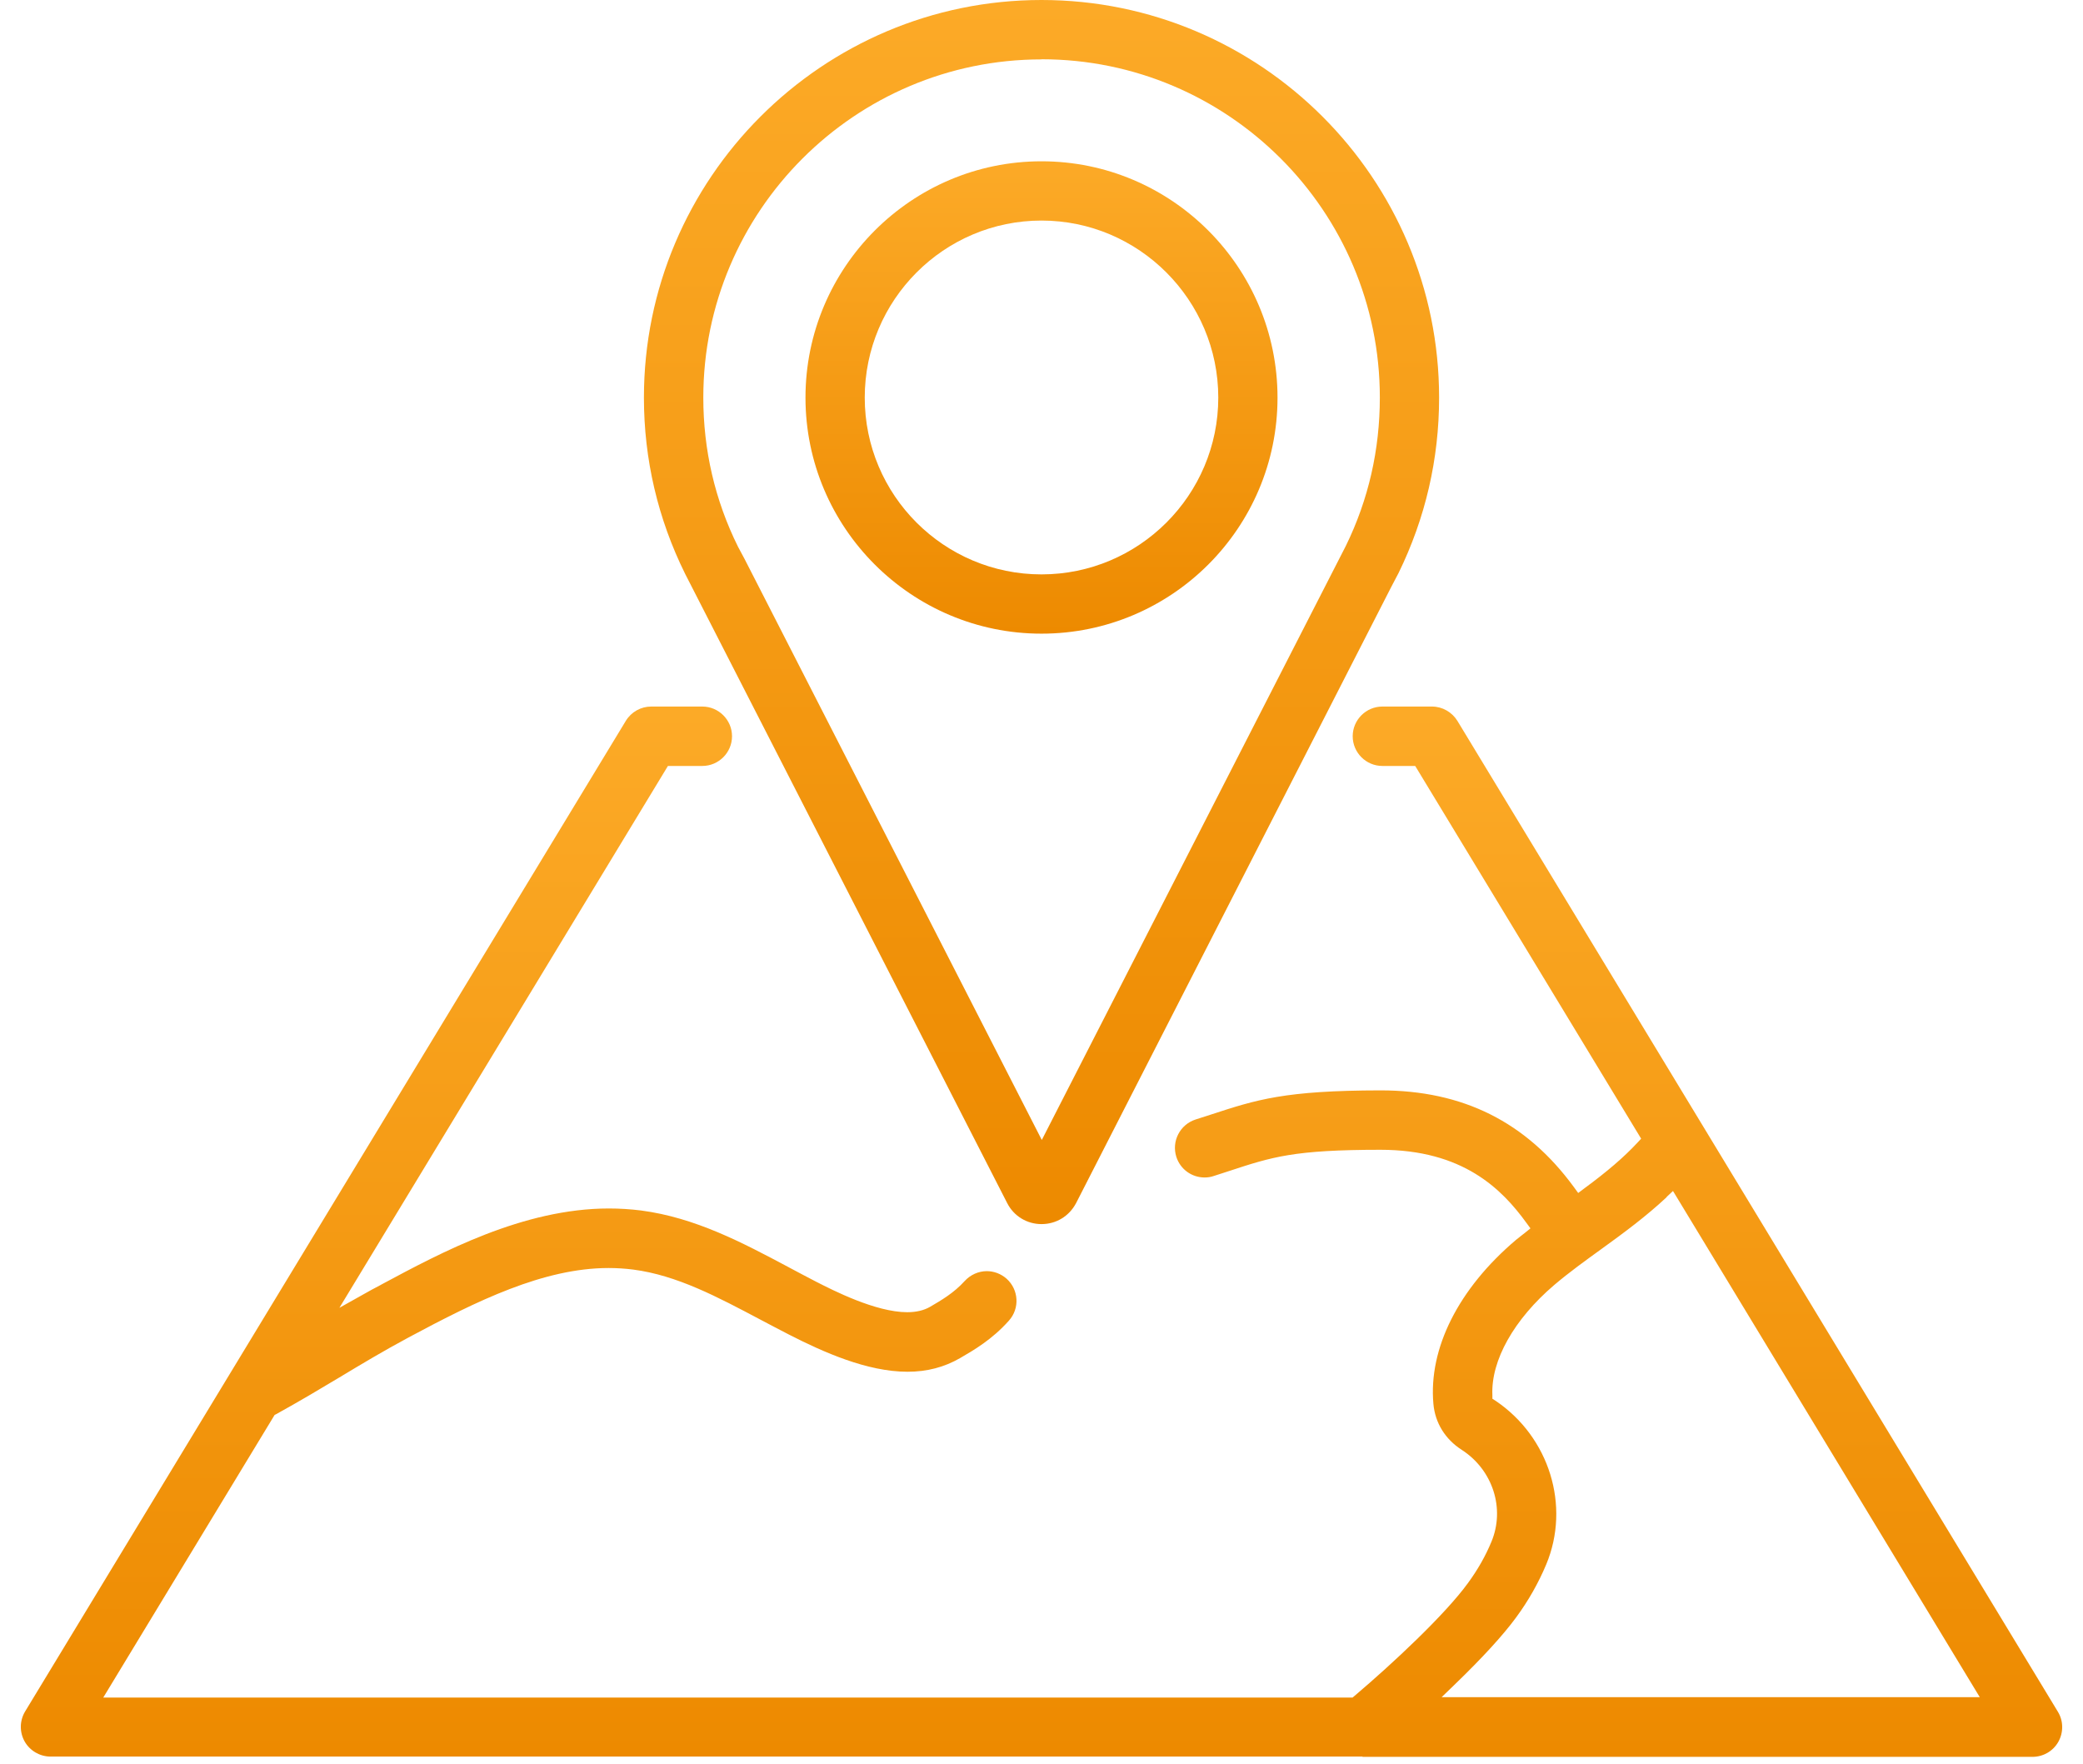
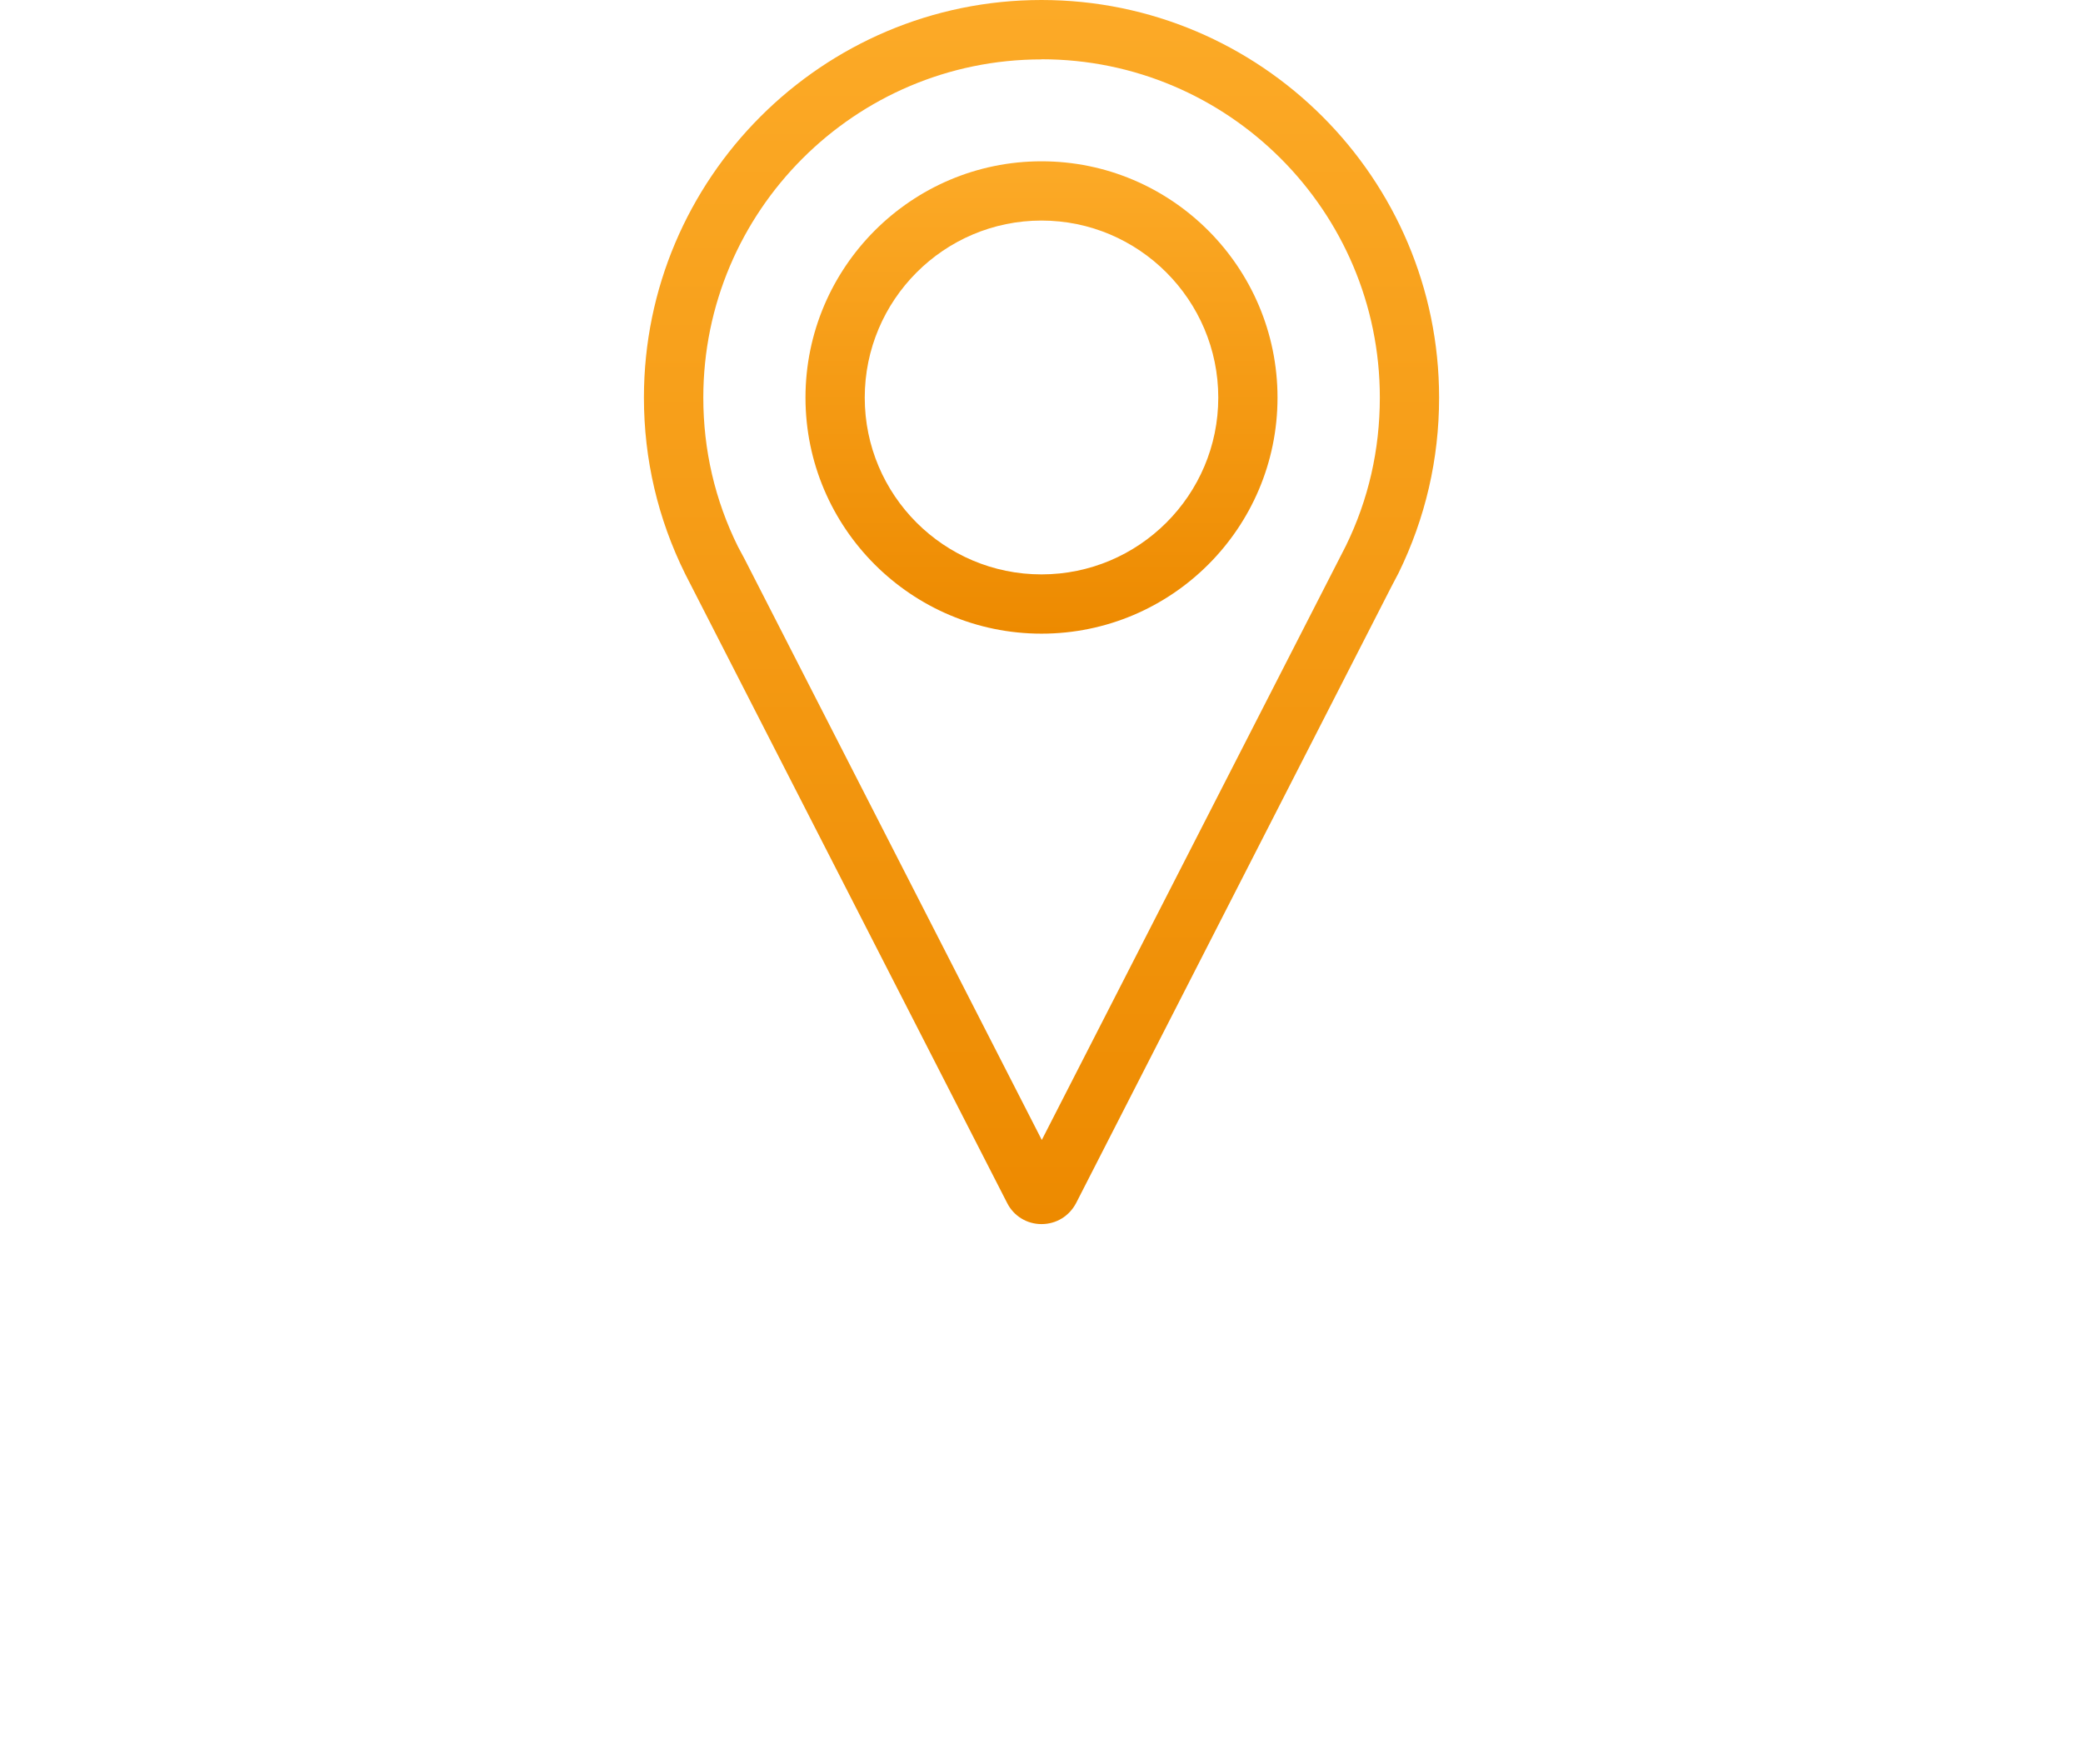
<svg xmlns="http://www.w3.org/2000/svg" width="98" height="83" viewBox="0 0 98 83" fill="none">
  <path d="M49 57.587C48.312 57.587 47.69 57.206 47.382 56.591L32.233 26.995C30.95 24.401 30.295 21.607 30.295 18.705C30.295 8.39 38.685 0 49 0C59.316 0 67.706 8.39 67.706 18.705C67.706 21.593 67.064 24.368 65.8 26.955L65.459 27.604L50.625 56.604C50.297 57.219 49.689 57.587 49 57.587ZM49 2.794C40.222 2.794 33.089 9.934 33.089 18.705C33.089 21.172 33.637 23.532 34.72 25.718L35.028 26.293L49.014 53.629L63.32 25.678C64.383 23.505 64.918 21.159 64.918 18.699C64.918 9.921 57.778 2.788 49 2.788V2.794Z" fill="url(#paint0_linear_430_549)" />
  <path d="M49 29.81C42.876 29.81 37.896 24.829 37.896 18.706C37.896 12.582 42.876 7.588 49 7.588C55.124 7.588 60.104 12.575 60.104 18.706C60.104 24.836 55.124 29.81 49 29.81ZM49 10.376C44.414 10.376 40.684 14.113 40.684 18.706C40.684 23.298 44.414 27.022 49 27.022C53.586 27.022 57.317 23.292 57.317 18.706C57.317 14.119 53.586 10.376 49 10.376Z" fill="url(#paint1_linear_430_549)" />
-   <path d="M64.102 82.637H2.377C1.876 82.637 1.408 82.363 1.16 81.928C0.913 81.487 0.92 80.952 1.18 80.517L29.446 33.908C29.7 33.493 30.154 33.239 30.636 33.239H33.042C33.811 33.239 34.44 33.868 34.44 34.636C34.44 35.405 33.811 36.034 33.042 36.034H31.424L15.968 61.525L17.078 60.903C17.345 60.749 17.619 60.602 17.914 60.448L17.947 60.428C20.762 58.917 24.612 56.852 28.65 56.852C29.158 56.852 29.66 56.885 30.148 56.945C32.715 57.279 34.948 58.469 37.1 59.613L37.147 59.639C37.568 59.86 37.983 60.087 38.404 60.301C39.166 60.689 41.192 61.732 42.682 61.732C43.11 61.732 43.471 61.645 43.759 61.478C44.287 61.17 44.882 60.823 45.383 60.268C45.651 59.974 46.032 59.8 46.426 59.8C46.767 59.8 47.095 59.927 47.355 60.154C47.931 60.669 47.984 61.551 47.469 62.126C46.68 63.016 45.805 63.523 45.169 63.891C44.427 64.319 43.618 64.533 42.696 64.533C40.791 64.533 38.725 63.604 37.14 62.795C36.693 62.568 36.245 62.327 35.797 62.093C33.764 61.017 31.852 59.994 29.787 59.726C29.412 59.679 29.024 59.653 28.637 59.653C25.575 59.653 22.439 61.197 19.231 62.915C18 63.577 17.011 64.172 15.968 64.8C15.019 65.369 14.076 65.93 13 66.525L12.92 66.565L4.857 79.862H63.634L63.728 79.782C65.526 78.258 68 75.945 69.069 74.467C69.524 73.846 69.892 73.197 70.166 72.535C70.821 70.971 70.233 69.153 68.775 68.21C67.993 67.709 67.518 66.94 67.438 66.044C67.204 63.437 68.615 60.629 71.316 58.336C71.403 58.262 71.489 58.195 71.576 58.129C71.636 58.082 71.697 58.035 71.757 57.988L72.004 57.788L71.817 57.533C70.654 55.929 68.822 54.091 64.951 54.091C60.873 54.091 59.85 54.425 57.818 55.093L57.096 55.327C56.962 55.374 56.815 55.394 56.675 55.394C56.066 55.394 55.532 55.007 55.344 54.425C55.111 53.69 55.512 52.907 56.247 52.667L56.956 52.439C59.122 51.731 60.432 51.303 64.951 51.296C68.835 51.296 71.81 52.787 74.05 55.849L74.25 56.123L74.518 55.922C75.627 55.107 76.403 54.438 77.038 53.756L77.212 53.569L66.582 36.034H65.038C64.269 36.034 63.641 35.405 63.641 34.636C63.641 33.868 64.269 33.239 65.038 33.239H67.371C67.859 33.239 68.314 33.5 68.568 33.914L96.82 80.531C97.081 80.959 97.087 81.5 96.84 81.942C96.593 82.383 96.125 82.65 95.623 82.65H64.115H64.102V82.637ZM78.415 56.317C77.453 57.219 76.383 58.008 75.374 58.737C74.578 59.312 73.829 59.853 73.127 60.448C71.229 62.066 70.139 64.005 70.213 65.636V65.803L70.36 65.897C72.893 67.602 73.896 70.844 72.746 73.598C72.385 74.461 71.91 75.303 71.329 76.092C70.727 76.914 69.751 77.984 68.421 79.267L67.826 79.842H93.143L78.71 56.029L78.409 56.31L78.415 56.317Z" fill="url(#paint2_linear_430_549)" />
  <defs>
    <linearGradient id="paint0_linear_430_549" x1="49" y1="57.587" x2="49" y2="0" gradientUnits="userSpaceOnUse">
      <stop stop-color="#ED8A00" />
      <stop offset="1" stop-color="#FCAA27" />
    </linearGradient>
    <linearGradient id="paint1_linear_430_549" x1="49" y1="29.81" x2="49" y2="7.588" gradientUnits="userSpaceOnUse">
      <stop stop-color="#ED8A00" />
      <stop offset="1" stop-color="#FCAA27" />
    </linearGradient>
    <linearGradient id="paint2_linear_430_549" x1="49" y1="82.65" x2="49" y2="33.239" gradientUnits="userSpaceOnUse">
      <stop stop-color="#ED8A00" />
      <stop offset="1" stop-color="#FCAA27" />
    </linearGradient>
  </defs>
</svg>